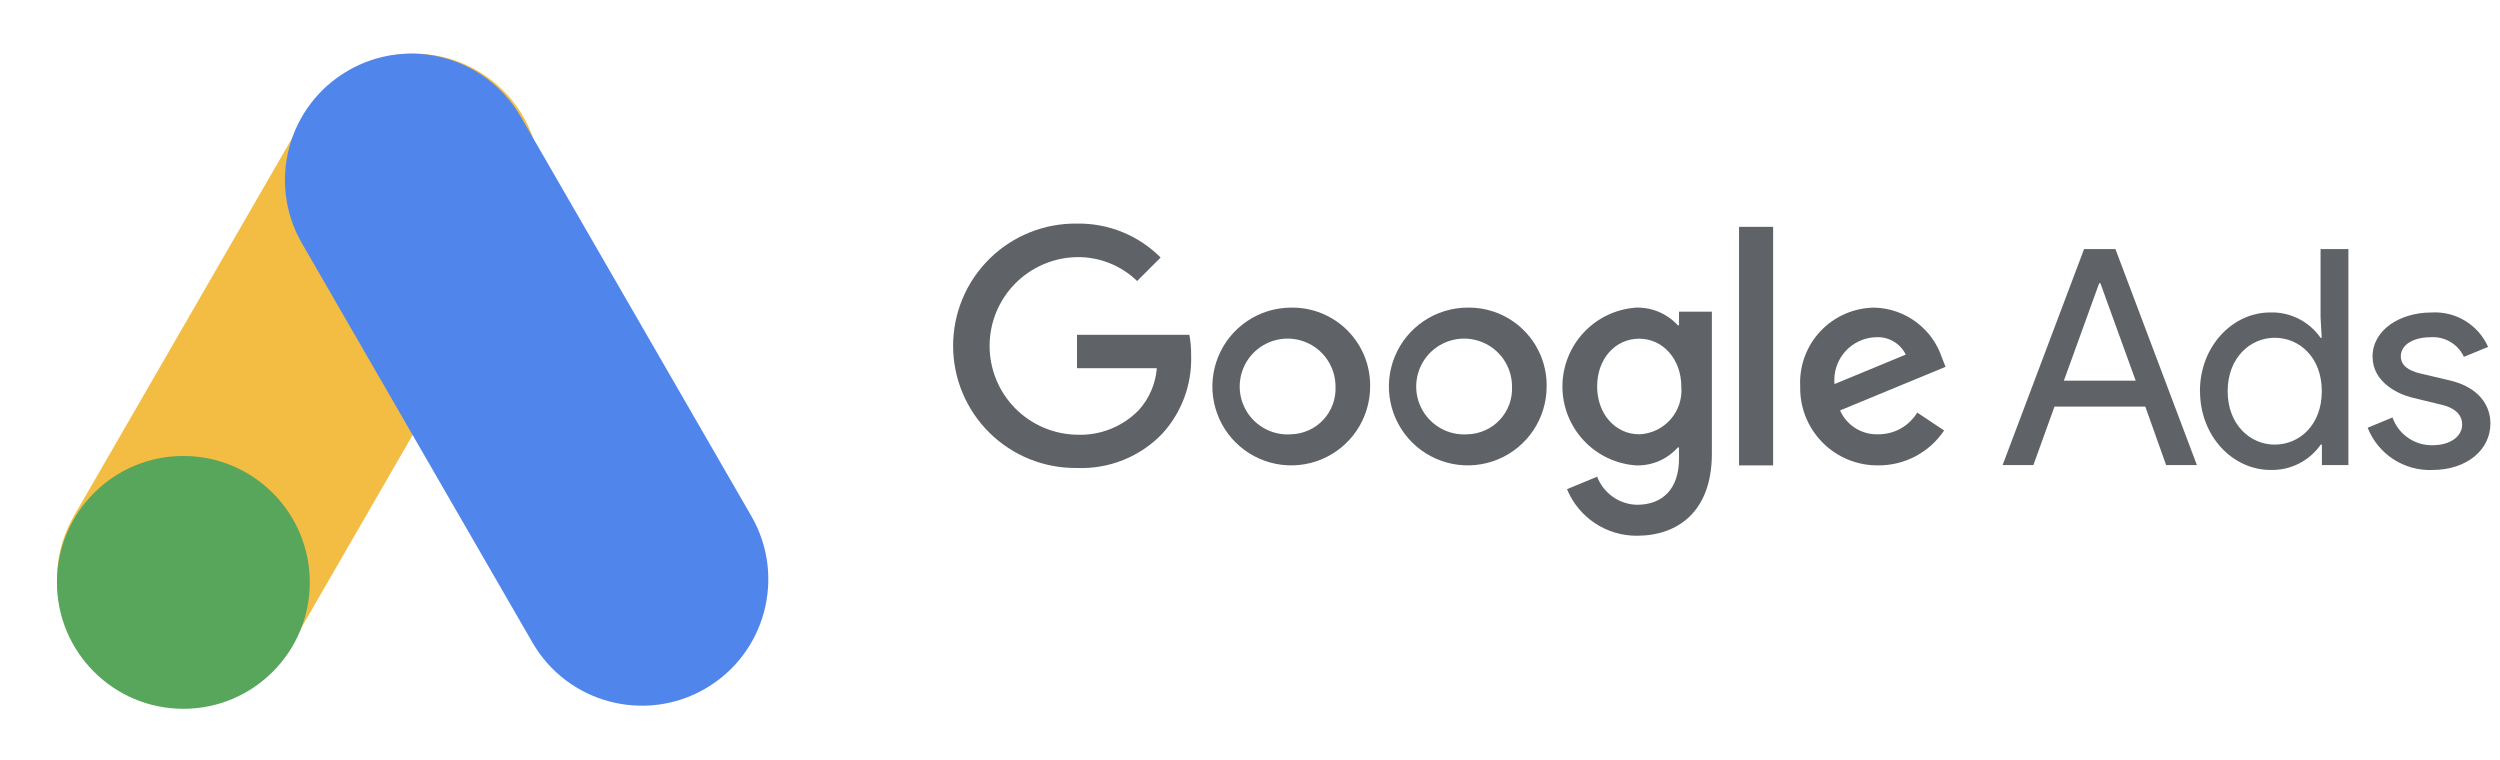
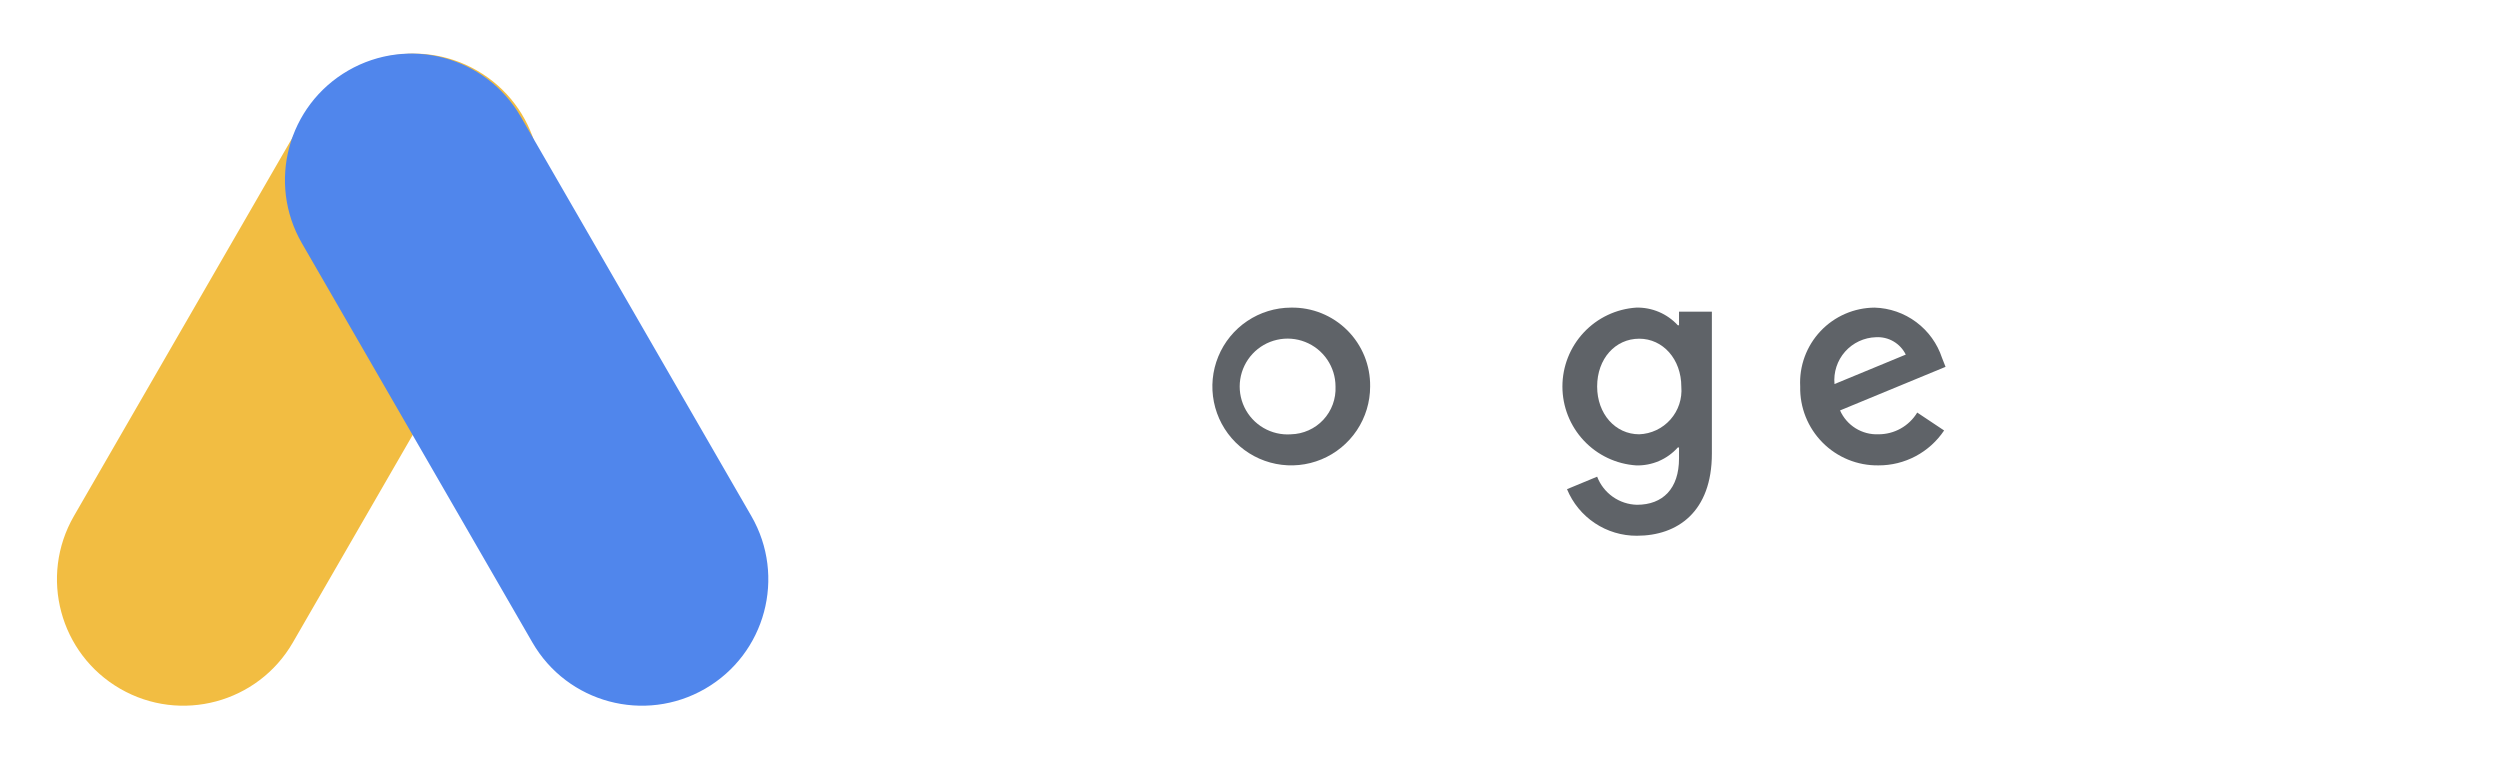
<svg xmlns="http://www.w3.org/2000/svg" width="204" height="62" viewBox="0 0 204 62" fill="none">
  <g clip-path="url(#clip0_12741_2912)">
-     <path d="M170.06 20.325H172.62L179.268 37.952H176.756L175.057 33.177H167.647L165.923 37.952H163.412L170.06 20.325ZM174.271 31.06L171.389 23.107H171.295L168.414 31.06H174.271ZM179.514 31.922C179.514 28.229 182.197 25.496 185.247 25.496C186.05 25.471 186.847 25.648 187.565 26.009C188.283 26.37 188.899 26.904 189.358 27.564H189.452L189.358 25.891V20.325H191.629V37.952H189.467V36.279H189.373C188.914 36.939 188.298 37.474 187.58 37.835C186.862 38.196 186.065 38.372 185.262 38.347C182.206 38.347 179.522 35.614 179.522 31.922H179.514ZM189.459 31.922C189.459 29.163 187.638 27.563 185.618 27.563C183.598 27.563 181.777 29.213 181.777 31.922C181.777 34.63 183.598 36.279 185.618 36.279C187.638 36.279 189.459 34.682 189.459 31.922ZM193.208 34.901L195.228 34.064C195.465 34.739 195.909 35.321 196.497 35.727C197.085 36.134 197.786 36.345 198.501 36.33C199.905 36.33 200.912 35.641 200.912 34.632C200.912 34.016 200.543 33.351 199.262 33.034L196.825 32.444C195.717 32.172 193.6 31.213 193.6 29.096C193.6 26.905 195.866 25.501 198.376 25.501C199.346 25.435 200.312 25.669 201.144 26.171C201.977 26.673 202.635 27.419 203.029 28.307L201.055 29.119C200.815 28.602 200.421 28.172 199.928 27.886C199.434 27.6 198.865 27.473 198.297 27.521C197.016 27.521 195.908 28.085 195.908 29.072C195.908 29.835 196.549 30.253 197.506 30.476L199.895 31.04C202.284 31.604 203.218 33.082 203.218 34.56C203.218 36.702 201.299 38.351 198.465 38.351C197.339 38.392 196.229 38.082 195.286 37.465C194.343 36.849 193.615 35.954 193.202 34.906L193.208 34.901Z" fill="#5F6368" />
-     <path d="M87.882 27.319V30.045H94.396C94.296 31.322 93.773 32.531 92.911 33.479C92.259 34.144 91.474 34.665 90.608 35.009C89.741 35.352 88.813 35.51 87.882 35.473C85.98 35.442 84.167 34.666 82.833 33.31C81.499 31.954 80.751 30.129 80.751 28.227C80.751 26.325 81.499 24.5 82.833 23.144C84.167 21.789 85.98 21.012 87.882 20.981C89.711 20.957 91.476 21.658 92.79 22.931L94.707 21.014C93.814 20.117 92.75 19.41 91.577 18.934C90.404 18.458 89.148 18.224 87.882 18.244C86.561 18.226 85.25 18.471 84.024 18.964C82.799 19.457 81.683 20.188 80.743 21.116C79.802 22.044 79.055 23.149 78.545 24.368C78.036 25.587 77.773 26.895 77.773 28.216C77.773 29.537 78.036 30.845 78.545 32.064C79.055 33.282 79.802 34.388 80.743 35.316C81.683 36.243 82.799 36.975 84.024 37.468C85.25 37.961 86.561 38.205 87.882 38.187C89.173 38.24 90.46 38.018 91.659 37.537C92.858 37.056 93.941 36.325 94.837 35.395C96.424 33.66 97.27 31.375 97.197 29.025C97.205 28.453 97.157 27.881 97.053 27.318L87.882 27.319Z" fill="#5F6368" />
    <path d="M105.343 25.102C104.071 25.106 102.829 25.487 101.774 26.197C100.718 26.907 99.896 27.914 99.413 29.091C98.929 30.267 98.805 31.561 99.056 32.808C99.307 34.055 99.921 35.2 100.822 36.098C101.724 36.996 102.871 37.607 104.119 37.853C105.366 38.1 106.66 37.971 107.834 37.483C109.009 36.995 110.013 36.17 110.719 35.112C111.426 34.054 111.803 32.81 111.803 31.538C111.815 30.688 111.657 29.843 111.337 29.055C111.016 28.267 110.54 27.551 109.938 26.951C109.335 26.35 108.618 25.877 107.829 25.559C107.039 25.241 106.194 25.086 105.343 25.102ZM105.343 35.44C104.56 35.495 103.779 35.313 103.101 34.918C102.422 34.523 101.879 33.933 101.54 33.225C101.202 32.516 101.085 31.723 101.204 30.947C101.323 30.171 101.673 29.449 102.208 28.874C102.743 28.3 103.438 27.9 104.204 27.727C104.97 27.553 105.77 27.614 106.5 27.902C107.231 28.189 107.857 28.69 108.299 29.339C108.741 29.988 108.978 30.754 108.978 31.539C109.001 32.035 108.925 32.531 108.754 32.998C108.583 33.464 108.321 33.892 107.982 34.255C107.644 34.618 107.236 34.91 106.782 35.113C106.329 35.317 105.84 35.427 105.343 35.439V35.44Z" fill="#5F6368" />
    <path d="M137.008 26.541H136.909C136.479 26.074 135.954 25.703 135.369 25.455C134.785 25.207 134.154 25.086 133.519 25.101C131.885 25.209 130.353 25.935 129.235 27.13C128.116 28.326 127.493 29.902 127.493 31.539C127.493 33.176 128.116 34.752 129.235 35.948C130.353 37.143 131.885 37.869 133.519 37.977C134.156 37.993 134.789 37.871 135.375 37.619C135.96 37.366 136.483 36.989 136.909 36.514H137.008V37.412C137.008 39.871 135.692 41.19 133.573 41.19C132.866 41.172 132.18 40.945 131.602 40.537C131.024 40.128 130.58 39.558 130.327 38.897L127.868 39.916C128.332 41.046 129.123 42.012 130.14 42.689C131.156 43.366 132.352 43.724 133.573 43.717C136.886 43.717 139.689 41.767 139.689 37.014V25.434H137.008V26.541ZM133.762 35.438C131.812 35.438 130.327 33.777 130.327 31.538C130.327 29.267 131.812 27.638 133.762 27.638C135.69 27.638 137.196 29.299 137.196 31.56C137.236 32.042 137.178 32.528 137.026 32.987C136.873 33.447 136.629 33.87 136.308 34.233C135.987 34.595 135.596 34.889 135.158 35.096C134.721 35.303 134.246 35.42 133.762 35.438Z" fill="#5F6368" />
-     <path d="M119.747 25.102C118.475 25.106 117.232 25.487 116.177 26.197C115.121 26.907 114.3 27.914 113.816 29.091C113.332 30.267 113.208 31.561 113.459 32.808C113.71 34.055 114.325 35.2 115.226 36.098C116.127 36.996 117.274 37.606 118.522 37.853C119.77 38.1 121.063 37.971 122.238 37.483C123.413 36.995 124.416 36.17 125.123 35.112C125.829 34.054 126.206 32.81 126.206 31.538C126.219 30.688 126.06 29.843 125.74 29.055C125.419 28.267 124.943 27.551 124.341 26.951C123.738 26.35 123.021 25.877 122.232 25.559C121.442 25.242 120.597 25.086 119.747 25.102ZM119.747 35.44C118.964 35.495 118.182 35.313 117.504 34.918C116.825 34.523 116.282 33.933 115.943 33.225C115.605 32.516 115.488 31.723 115.607 30.947C115.726 30.171 116.076 29.449 116.611 28.874C117.146 28.3 117.842 27.9 118.607 27.727C119.373 27.553 120.173 27.614 120.903 27.902C121.634 28.189 122.261 28.69 122.703 29.339C123.145 29.988 123.381 30.754 123.381 31.539C123.405 32.035 123.329 32.531 123.158 32.998C122.987 33.464 122.724 33.891 122.385 34.255C122.047 34.618 121.639 34.91 121.186 35.113C120.733 35.317 120.243 35.427 119.747 35.439V35.44Z" fill="#5F6368" />
-     <path d="M141.906 18.51H144.687V37.976H141.906V18.51Z" fill="#5F6368" />
    <path d="M153.273 35.438C152.617 35.464 151.968 35.292 151.411 34.945C150.854 34.597 150.414 34.091 150.148 33.49L158.757 29.934L158.469 29.203C158.084 28.037 157.35 27.018 156.365 26.284C155.381 25.55 154.194 25.137 152.967 25.102C152.14 25.107 151.323 25.279 150.564 25.609C149.806 25.939 149.122 26.419 148.555 27.021C147.987 27.623 147.548 28.333 147.262 29.11C146.977 29.886 146.853 30.712 146.896 31.538C146.877 32.384 147.029 33.225 147.342 34.011C147.656 34.797 148.124 35.511 148.72 36.112C149.315 36.713 150.026 37.188 150.809 37.508C151.592 37.828 152.432 37.987 153.277 37.975C154.337 37.98 155.381 37.722 156.316 37.225C157.252 36.728 158.05 36.008 158.64 35.127L156.446 33.665C156.116 34.209 155.651 34.658 155.095 34.969C154.54 35.279 153.914 35.441 153.277 35.438L153.273 35.438ZM153.073 27.517C153.574 27.487 154.073 27.605 154.507 27.857C154.941 28.11 155.29 28.485 155.511 28.935L149.695 31.339C149.65 30.863 149.704 30.383 149.852 29.928C150 29.474 150.24 29.055 150.556 28.696C150.873 28.338 151.26 28.049 151.693 27.846C152.126 27.643 152.596 27.531 153.073 27.517Z" fill="#5F6368" />
    <path d="M6.031 42.111C3.183 47.045 4.873 53.354 9.807 56.202C14.74 59.051 21.049 57.36 23.897 52.427L42.707 19.849C45.555 14.915 43.865 8.607 38.931 5.758C33.998 2.91 27.689 4.6 24.841 9.534L6.031 42.111Z" fill="#F2BD42" />
    <path d="M42.502 9.533C39.653 4.599 33.345 2.909 28.411 5.757C23.477 8.606 21.787 14.915 24.635 19.848L43.445 52.427C46.293 57.361 52.602 59.051 57.536 56.203C62.469 53.354 64.16 47.046 61.311 42.112L42.502 9.533Z" fill="#5086EC" />
-     <path d="M14.963 57.838C20.66 57.838 25.278 53.219 25.278 47.522C25.278 41.825 20.66 37.207 14.963 37.207C9.266 37.207 4.647 41.825 4.647 47.522C4.647 53.219 9.266 57.838 14.963 57.838Z" fill="#58A55C" />
  </g>
  <defs>
    <clipPath id="clip0_12741_2912">
      <rect width="202.351" height="60.761" fill="white" transform="translate(0.873 0.599)" />
    </clipPath>
  </defs>
</svg>